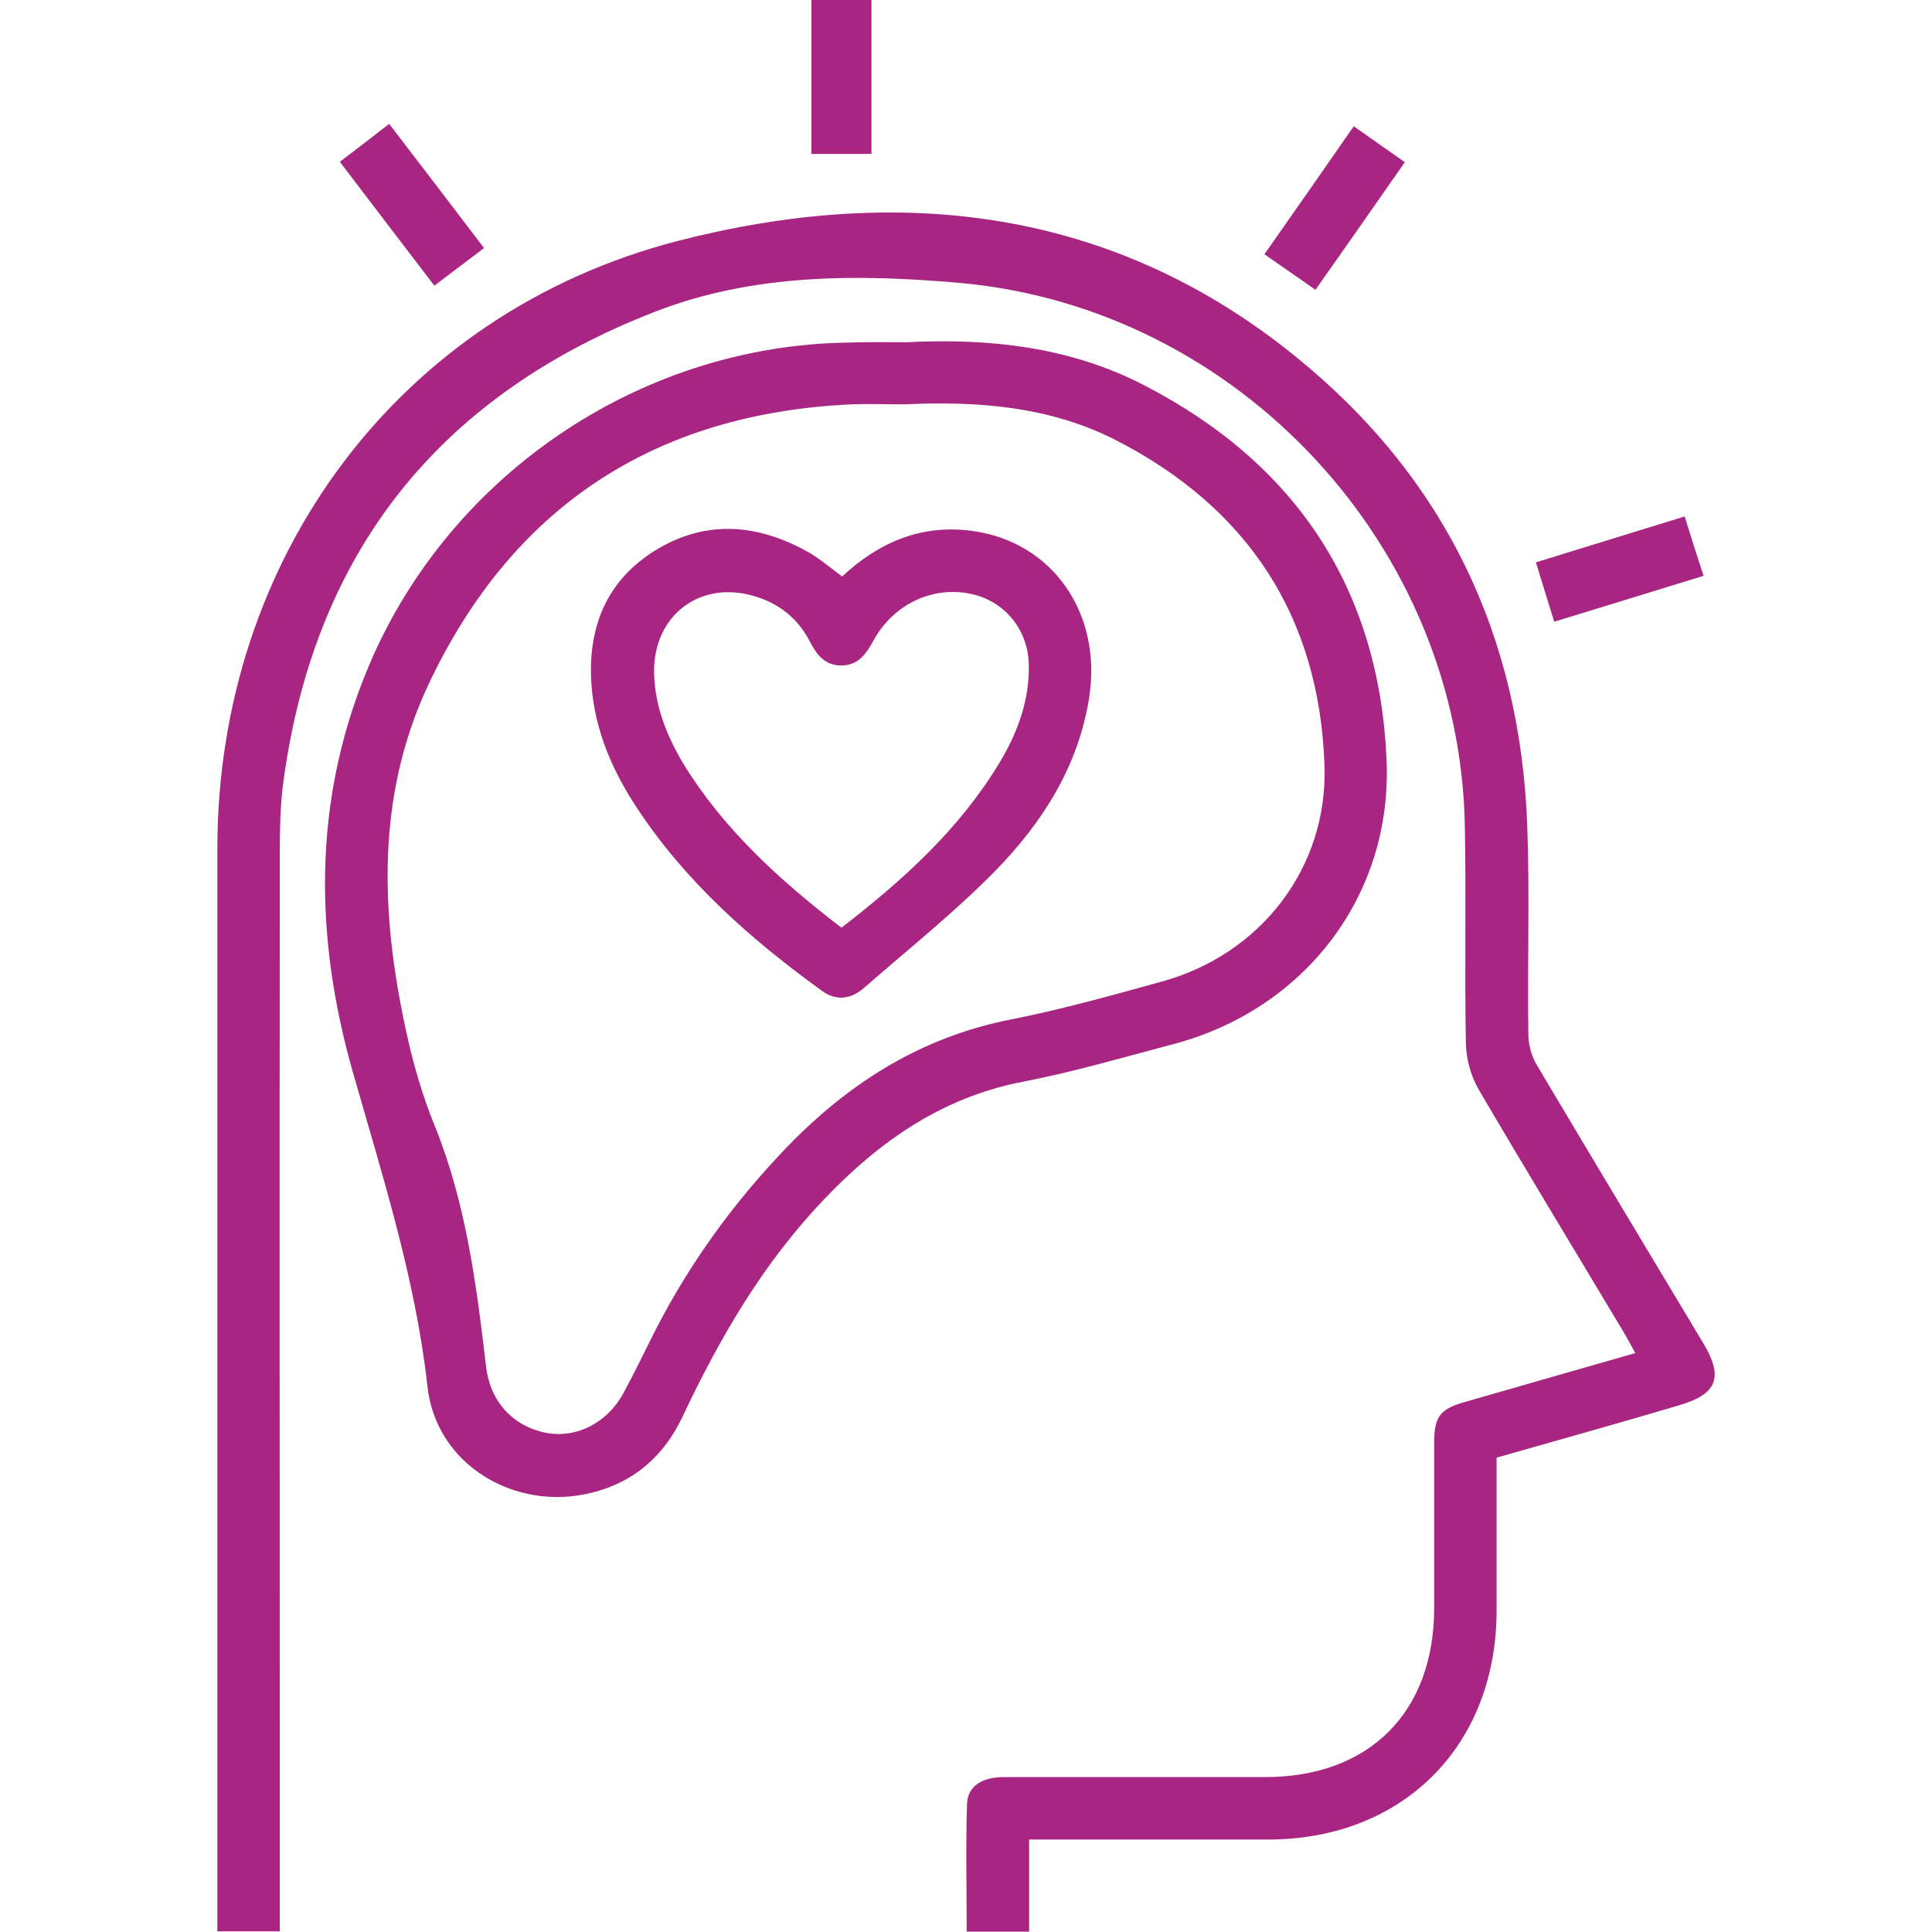
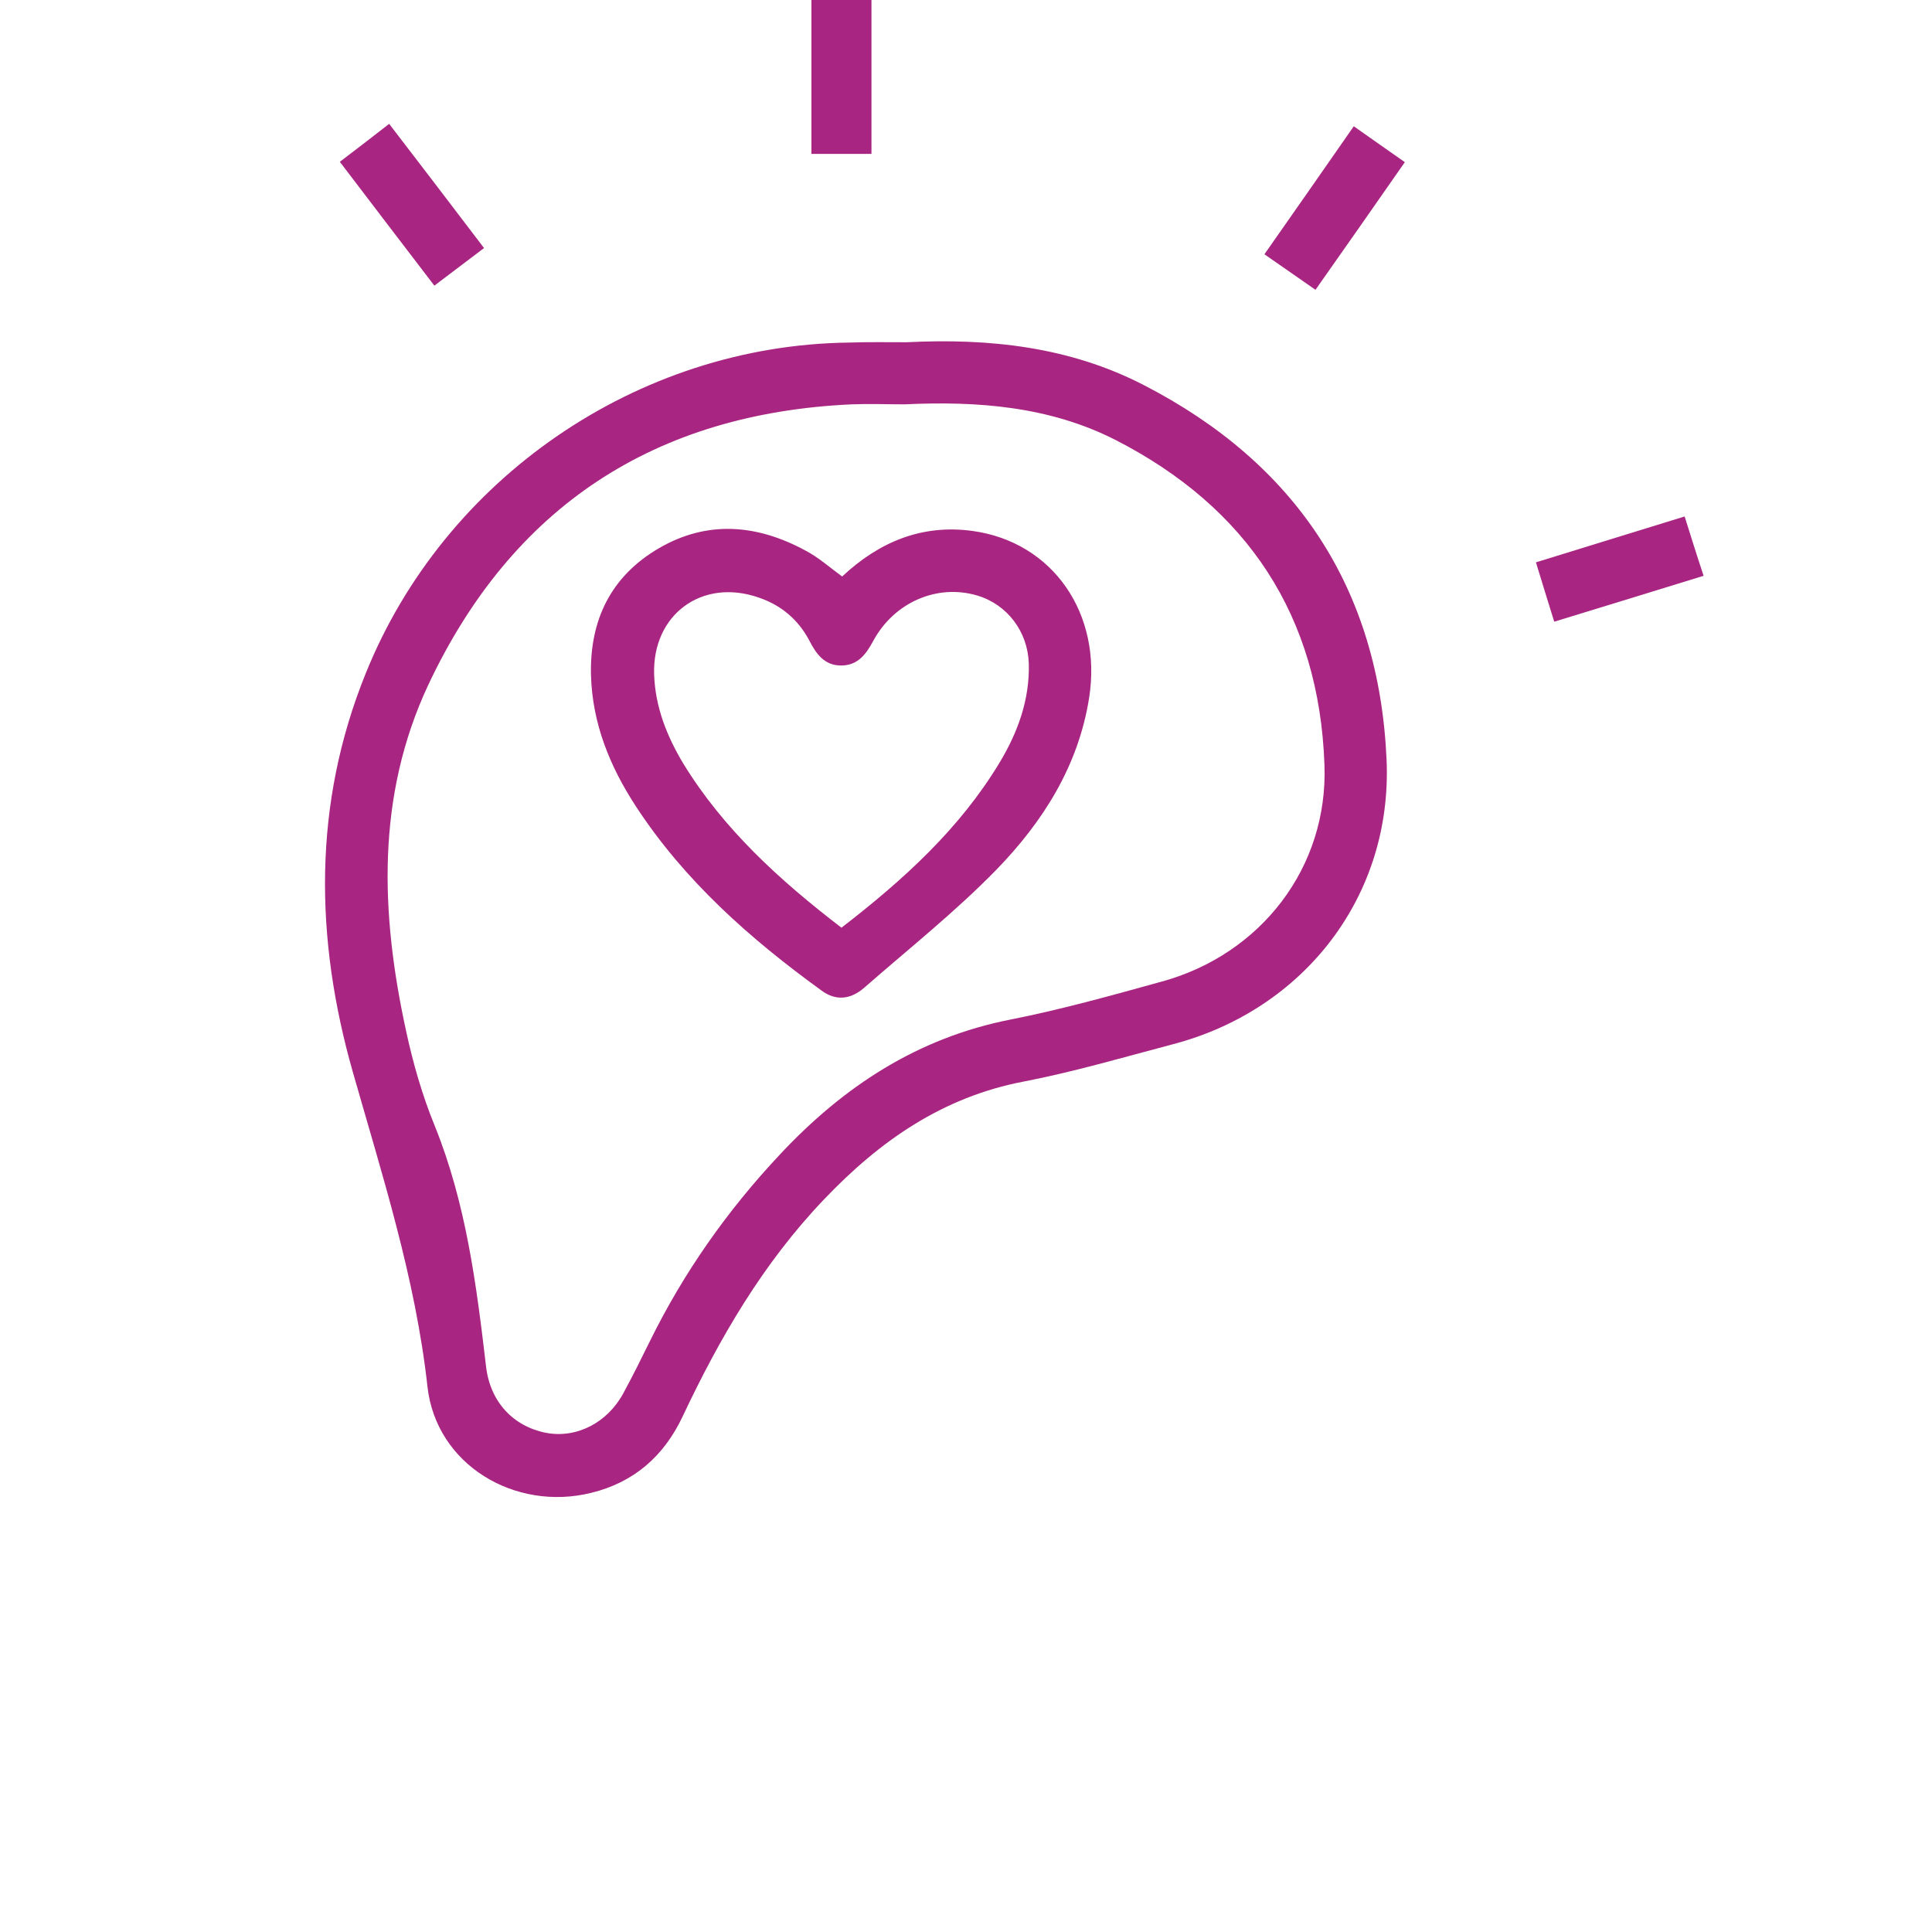
<svg xmlns="http://www.w3.org/2000/svg" version="1.0" id="Layer_1" x="0px" y="0px" viewBox="0 0 56 56" width="56px" height="56px" style="enable-background:new 0 0 56 56;" xml:space="preserve">
  <g>
-     <path fill="#a82682" d="M43.38,42.25c0,1.52,0,2.97,0,4.42c0,3.93-2.71,6.65-6.63,6.65c-2.09,0-4.18,0-6.27,0c-0.2,0-0.4,0-0.65,0   c0,0.91,0,1.77,0,2.67c-0.61,0-1.18,0-1.81,0c0-1.24-0.03-2.47,0.01-3.71c0.02-0.51,0.44-0.77,1.07-0.77c2.52,0,5.05,0,7.57,0   c3.02,0,4.9-1.88,4.9-4.9c0-1.6,0-3.2,0-4.8c0-0.74,0.17-0.97,0.88-1.17c1.62-0.47,3.25-0.93,4.95-1.42   c-0.12-0.22-0.21-0.39-0.31-0.56c-1.41-2.36-2.84-4.71-4.23-7.08c-0.22-0.38-0.36-0.87-0.37-1.32c-0.04-2.09,0.01-4.18-0.03-6.27   C42.34,15.86,35.92,8.93,27.82,8.2C24.84,7.94,21.84,7.93,19,9.03c-6.3,2.44-9.93,7.02-10.8,13.74c-0.08,0.65-0.09,1.32-0.09,1.97   c-0.01,10.17,0,20.35,0,30.52c0,0.23,0,0.45,0,0.72c-0.59,0-1.16,0-1.81,0c0-0.19,0-0.39,0-0.58c0-10.27,0-20.54,0-30.8   c0-8.39,5.24-15.53,13.36-17.62c6.39-1.64,12.57-0.97,17.9,3.36c4.31,3.49,6.52,8.09,6.71,13.64c0.07,1.99,0,3.99,0.03,5.99   c0,0.3,0.09,0.64,0.24,0.89c1.6,2.7,3.23,5.4,4.84,8.09c0.58,0.97,0.39,1.46-0.7,1.78C46.93,41.25,45.17,41.74,43.38,42.25z" />
    <path fill="#a82682" d="M26.28,9.92c2.39-0.12,4.72,0.13,6.87,1.24c4.41,2.27,6.82,5.9,7.04,10.85c0.18,3.95-2.38,7.26-6.2,8.26   c-1.44,0.38-2.87,0.8-4.32,1.08c-2.35,0.45-4.17,1.72-5.78,3.41c-1.77,1.85-3.03,4.02-4.11,6.31c-0.54,1.14-1.41,1.9-2.64,2.2   c-2.21,0.55-4.5-0.81-4.75-3.08c-0.35-3.15-1.31-6.12-2.17-9.14c-1.09-3.84-1.16-7.73,0.38-11.53c2.28-5.66,7.88-9.51,13.99-9.59   C25.15,9.91,25.71,9.92,26.28,9.92z M26.22,11.72c-0.51,0-1.02-0.02-1.53,0c-5.72,0.26-9.85,2.97-12.28,8.14   c-1.51,3.23-1.38,6.62-0.64,10.02c0.2,0.93,0.47,1.87,0.83,2.75c0.91,2.25,1.21,4.61,1.49,6.99c0.12,1.01,0.78,1.72,1.73,1.91   c0.88,0.17,1.78-0.28,2.25-1.15c0.27-0.5,0.52-1,0.77-1.51c0.98-1.99,2.24-3.78,3.76-5.4c1.85-1.98,4-3.39,6.7-3.92   c1.47-0.29,2.93-0.7,4.38-1.1c2.87-0.79,4.82-3.31,4.71-6.28c-0.15-4.31-2.23-7.46-6.06-9.42C30.42,11.78,28.34,11.62,26.22,11.72z   " />
    <path fill="#a82682" d="M45.05,18.02c-0.19-0.6-0.35-1.14-0.53-1.72c1.43-0.44,2.84-0.88,4.31-1.33c0.18,0.57,0.35,1.12,0.55,1.72   C47.93,17.14,46.51,17.57,45.05,18.02z" />
    <path fill="#a82682" d="M25.26,4.46c-0.58,0-1.14,0-1.74,0c0-1.47,0-2.95,0-4.46c0.57,0,1.14,0,1.74,0C25.26,1.48,25.26,2.96,25.26,4.46z" />
    <path fill="#a82682" d="M14.03,7.19c-0.5,0.38-0.94,0.71-1.44,1.09c-0.92-1.2-1.81-2.37-2.74-3.59c0.49-0.37,0.94-0.72,1.43-1.1   C12.22,4.81,13.1,5.97,14.03,7.19z" />
    <path fill="#a82682" d="M39.24,3.66c0.52,0.37,0.97,0.68,1.48,1.04c-0.86,1.24-1.72,2.46-2.59,3.7c-0.5-0.35-0.96-0.67-1.48-1.03   C37.52,6.13,38.37,4.91,39.24,3.66z" />
    <path fill="#a82682" d="M24.41,16.71c1.08-1.01,2.32-1.52,3.78-1.32c2.33,0.32,3.76,2.4,3.38,4.83c-0.31,1.98-1.34,3.6-2.69,4.99   c-1.19,1.22-2.54,2.29-3.83,3.42c-0.38,0.33-0.81,0.4-1.24,0.08c-2.07-1.5-3.97-3.18-5.38-5.34c-0.75-1.15-1.26-2.39-1.3-3.8   c-0.04-1.6,0.58-2.87,1.97-3.68c1.41-0.82,2.85-0.69,4.25,0.07C23.73,16.16,24.04,16.44,24.41,16.71z M24.39,26.89   c1.8-1.39,3.42-2.86,4.58-4.78c0.53-0.88,0.88-1.83,0.85-2.88c-0.03-0.92-0.62-1.71-1.5-1.97c-1.15-0.34-2.4,0.19-3.01,1.32   c-0.21,0.39-0.45,0.71-0.93,0.71c-0.48,0-0.72-0.33-0.92-0.72c-0.32-0.61-0.82-1.03-1.47-1.25c-1.64-0.57-3.08,0.49-3.03,2.22   c0.03,0.95,0.37,1.8,0.85,2.6C20.97,24.03,22.59,25.51,24.39,26.89z" />
  </g>
</svg>